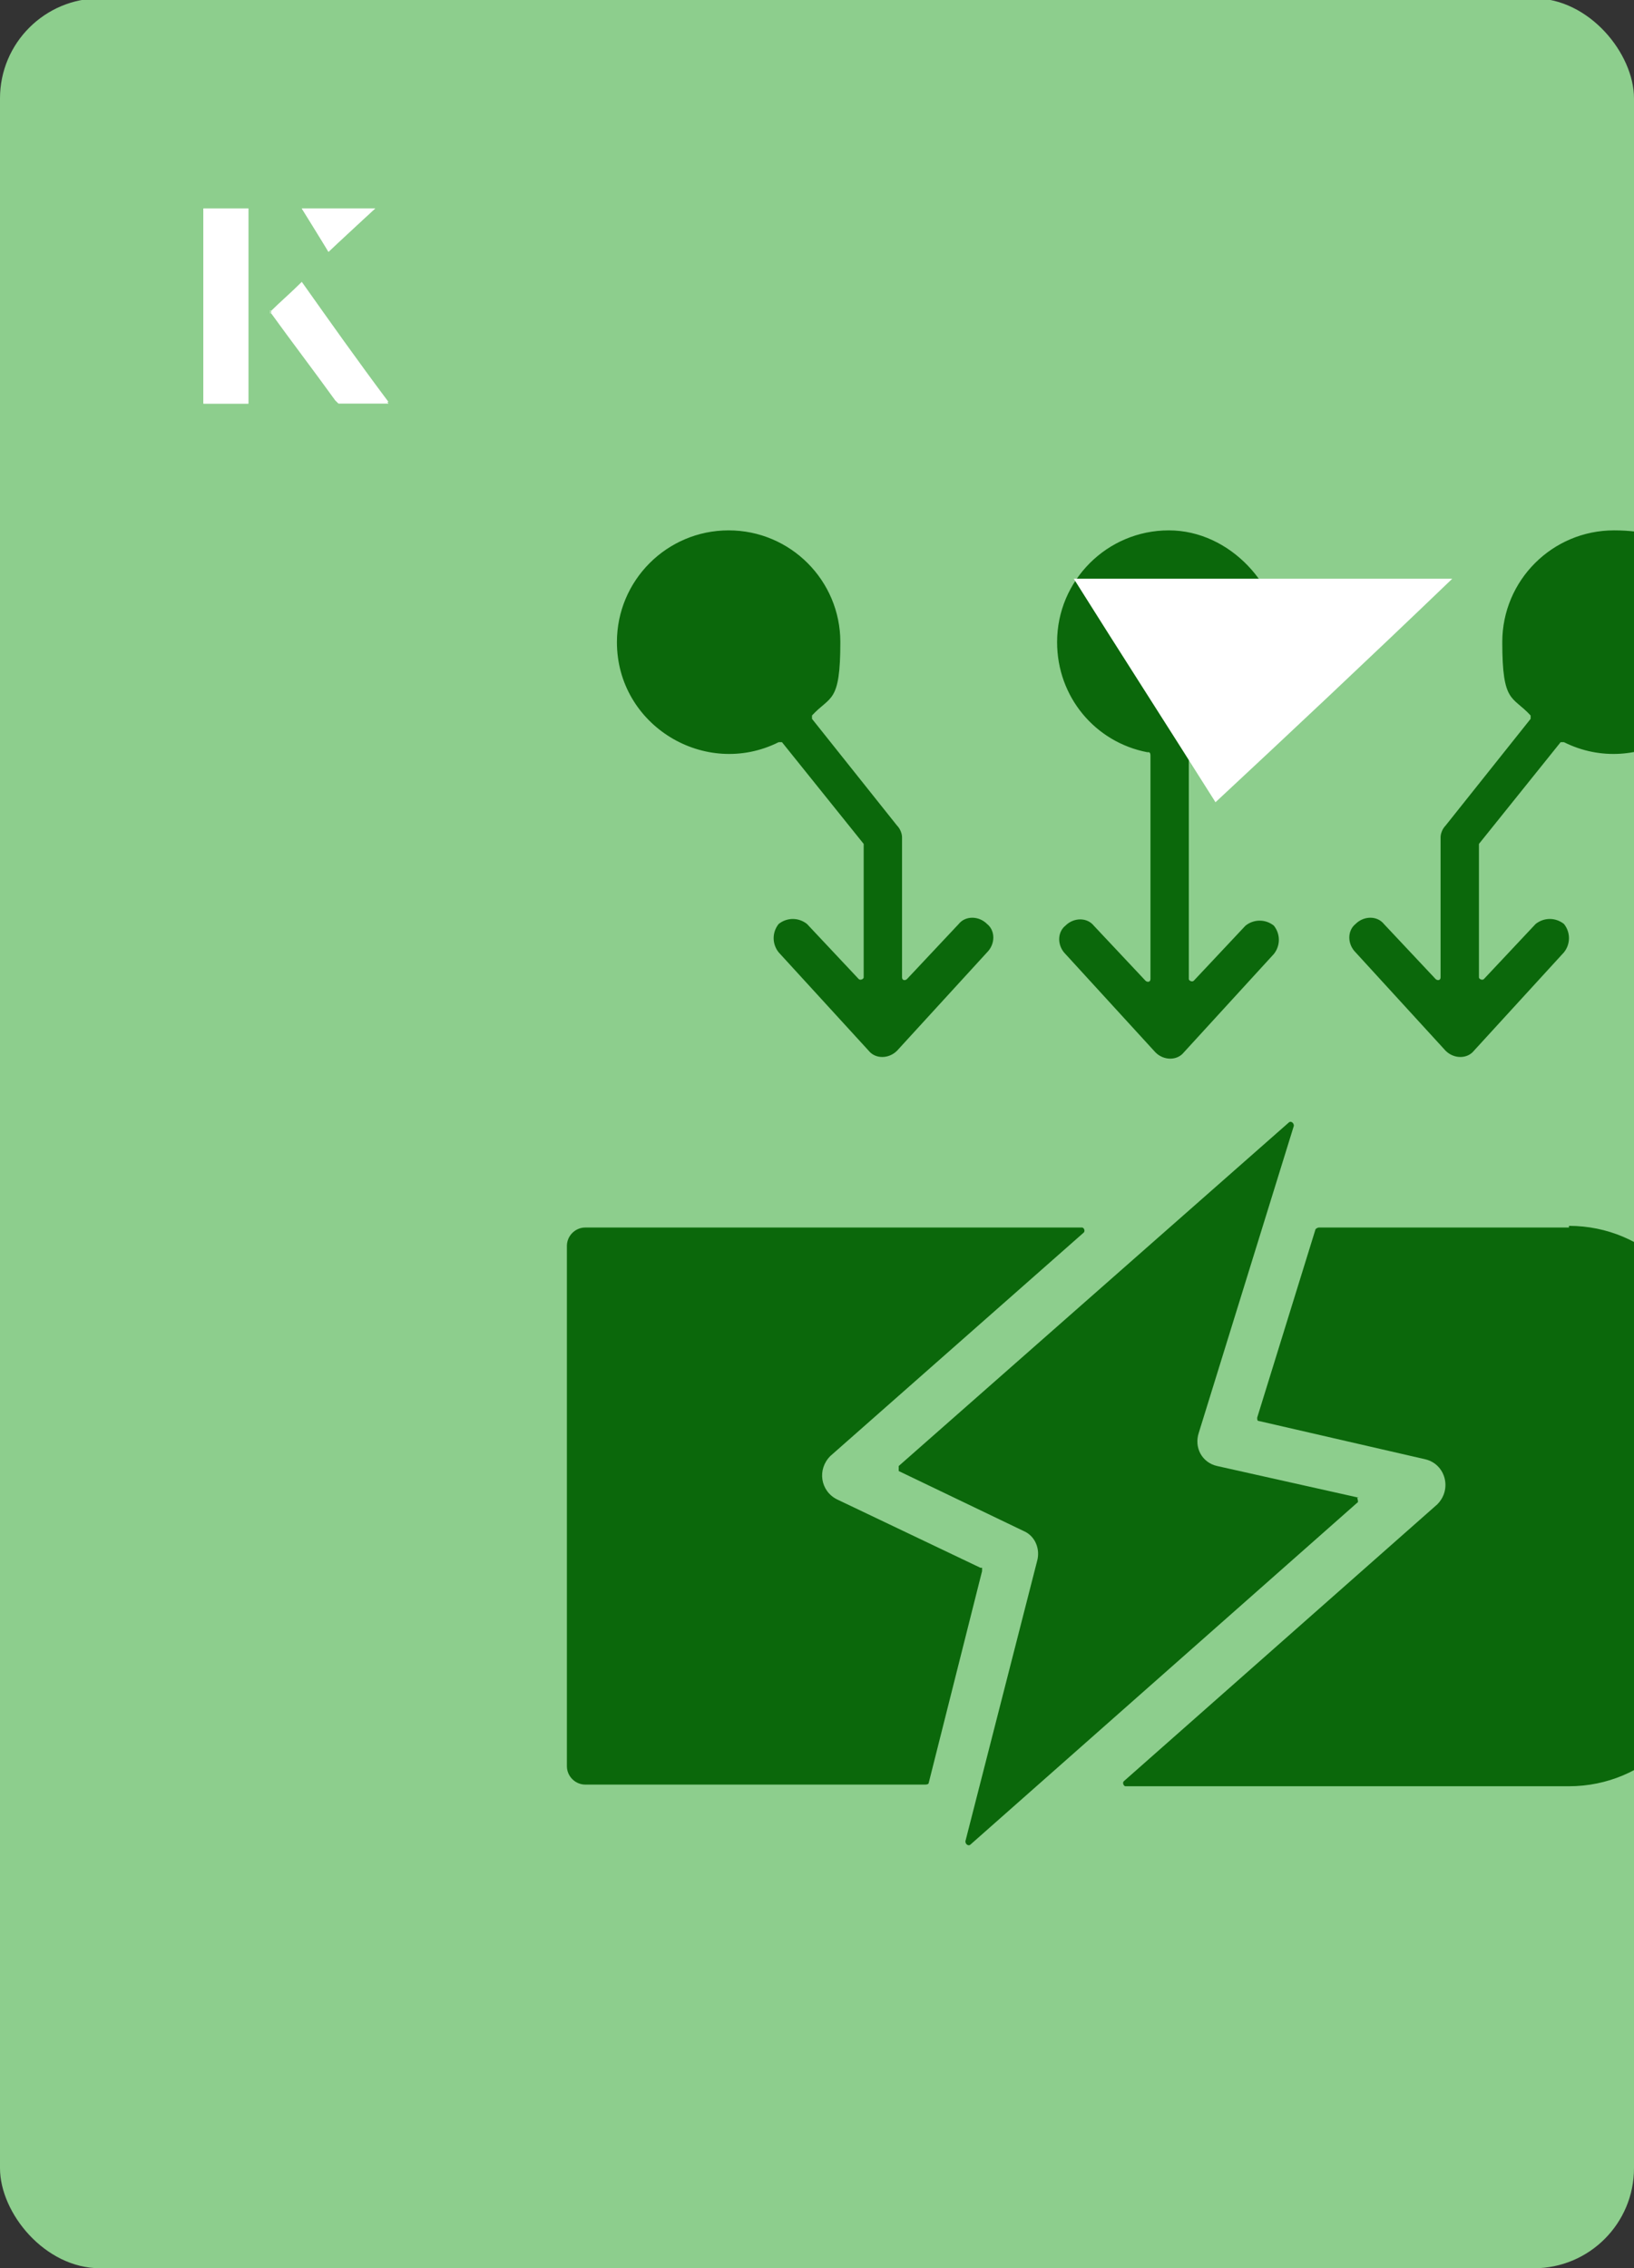
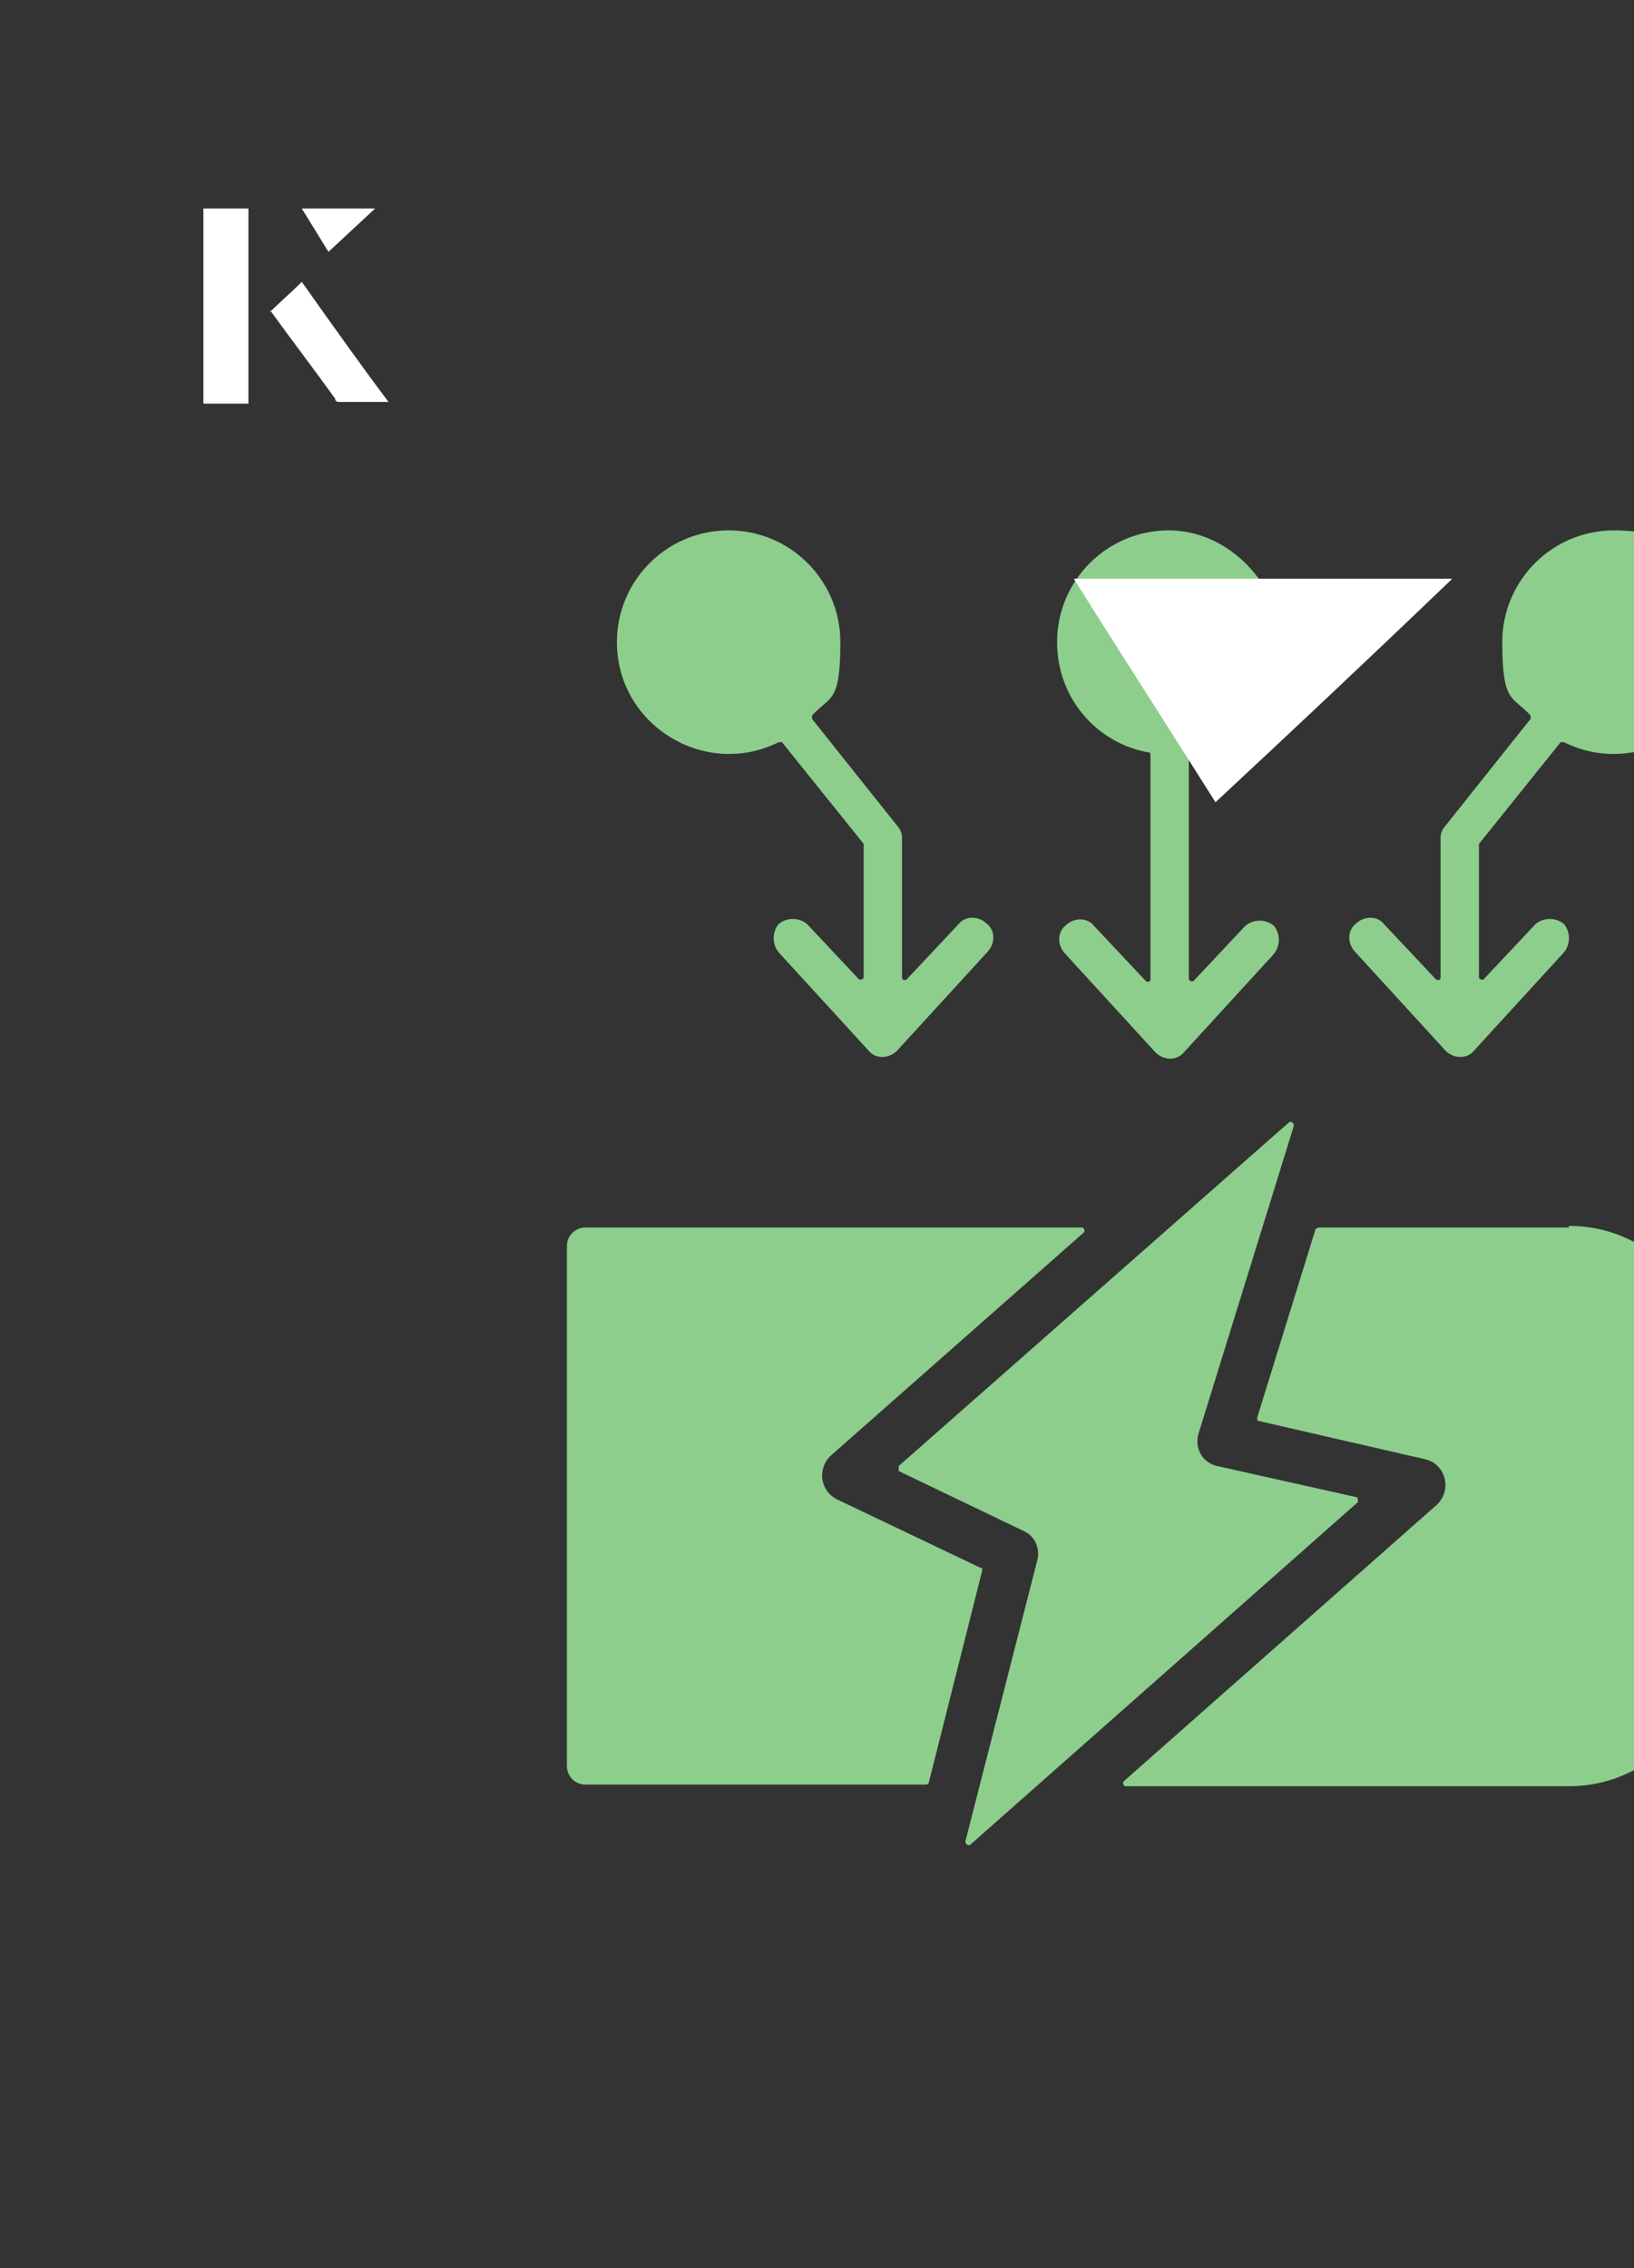
<svg xmlns="http://www.w3.org/2000/svg" id="Layer_1" viewBox="0 0 98 136">
  <rect x="0" y="0" width="98" height="136" fill="#333333" stroke="none" />
  <defs>
    <clipPath id="clippath">
      <rect x="0" y="0" width="98" height="136.1" rx="6" ry="6" style="fill:none;" />
    </clipPath>
    <clipPath id="clippath-1">
-       <rect x="0" y="0" width="98" height="136.1" rx="6" ry="6" style="fill:none;" />
-     </clipPath>
+       </clipPath>
  </defs>
-   <rect x="0" y="0" width="98" height="136.1" rx="6" ry="6" transform="translate(98 136) rotate(-180)" style="fill:#8dce8d;" />
  <g style="clip-path:url(#clippath);">
-     <path d="M37,38.5c0-3.7,3-6.7,6.7-6.7s6.7,3,6.7,6.7-.6,3.2-1.7,4.4c0,0,0,.2,0,.2l5.1,6.4c.2.2.3.5.3.7v8.4c0,.2.2.2.3.1l3.1-3.3c.4-.5,1.2-.5,1.7,0,.5.4.5,1.2,0,1.7l-5.4,5.9c-.5.5-1.3.5-1.7,0l-5.4-5.9c-.4-.5-.4-1.2,0-1.7.5-.4,1.2-.4,1.7,0l3.1,3.3c.1.1.3,0,.3-.1v-7.9s0,0,0-.1l-4.9-6.1c0,0-.1,0-.2,0-4.4,2.2-9.7-1-9.7-6h0ZM68.9,45.1c0,0,.1,0,.1.2v13.4c0,.2-.2.2-.3.1l-3.1-3.3c-.4-.5-1.2-.5-1.7,0-.5.4-.5,1.2,0,1.7l5.4,5.9c.5.5,1.3.5,1.7,0l5.4-5.9c.4-.5.4-1.2,0-1.7-.5-.4-1.2-.4-1.7,0l-3.1,3.3c-.1.1-.3,0-.3-.1v-13.4c0,0,0-.2.1-.2,3.1-.6,5.4-3.3,5.4-6.6s-3-6.7-6.7-6.7-6.7,3-6.7,6.7c0,3.3,2.3,6,5.4,6.6h0ZM58.8,94l-8.6-4.1c-1-.5-1.2-1.8-.4-2.6l15.2-13.4c.1-.1,0-.3-.1-.3h-29.8c-.6,0-1.1.5-1.1,1.1v31.2c0,.6.5,1.1,1.1,1.1h20.4c0,0,.2,0,.2-.1l3.2-12.7c0,0,0-.2,0-.2h0ZM111.8,83.9h-6.2c0,0-.2,0-.2.2v12.6c0,0,0,.2.2.2h6.2c.7,0,1.2-.5,1.2-1.2v-10.5c0-.7-.5-1.2-1.2-1.2h0ZM81.5,89.8l-8.5-1.9c-.9-.2-1.4-1.1-1.1-2l5.7-18.4c0-.2-.2-.3-.3-.2l-23.4,20.6c0,0,0,.2,0,.3l7.5,3.6c.7.3,1,1.1.8,1.8l-4.3,16.8c0,.2.2.3.3.2l23.2-20.5c.1,0,0-.3,0-.3h0ZM96.8,31.8c-3.7,0-6.7,3-6.7,6.7s.6,3.2,1.7,4.4c0,0,0,.2,0,.2l-5.1,6.4c-.2.2-.3.5-.3.7v8.4c0,.2-.2.2-.3.1l-3.1-3.3c-.4-.5-1.2-.5-1.7,0-.5.4-.5,1.2,0,1.7l5.4,5.9c.5.5,1.3.5,1.7,0l5.4-5.9c.4-.5.4-1.2,0-1.7-.5-.4-1.2-.4-1.7,0l-3.1,3.3c-.1.1-.3,0-.3-.1v-7.9s0,0,0-.1l4.9-6.1c0,0,.1,0,.2,0,4.4,2.2,9.7-1,9.7-6s-3-6.7-6.7-6.7h0ZM94.1,73.6h-15c0,0-.1,0-.2.1l-3.5,11.3c0,.1,0,.2.1.2l10,2.3c1.2.3,1.6,1.8.7,2.7l-18.8,16.6c-.1.1,0,.3.1.3h26.6c4.6,0,8.3-3.7,8.3-8.3v-17c0-4.6-3.7-8.3-8.3-8.3Z" style="fill:#8dce8d;" />
    <path d="M37,38.5c0-3.7,3-6.7,6.7-6.7s6.7,3,6.7,6.7-.6,3.2-1.7,4.4c0,0,0,.2,0,.2l5.1,6.4c.2.2.3.5.3.7v8.4c0,.2.2.2.3.1l3.1-3.3c.4-.5,1.2-.5,1.7,0,.5.4.5,1.2,0,1.7l-5.4,5.9c-.5.5-1.3.5-1.7,0l-5.4-5.9c-.4-.5-.4-1.2,0-1.7.5-.4,1.2-.4,1.7,0l3.1,3.3c.1.1.3,0,.3-.1v-7.9s0,0,0-.1l-4.9-6.1c0,0-.1,0-.2,0-4.4,2.2-9.7-1-9.7-6h0ZM68.9,45.1c0,0,.1,0,.1.2v13.4c0,.2-.2.2-.3.1l-3.1-3.3c-.4-.5-1.2-.5-1.7,0-.5.4-.5,1.2,0,1.7l5.4,5.9c.5.5,1.3.5,1.7,0l5.4-5.9c.4-.5.4-1.2,0-1.7-.5-.4-1.2-.4-1.7,0l-3.1,3.3c-.1.1-.3,0-.3-.1v-13.4c0,0,0-.2.1-.2,3.1-.6,5.4-3.3,5.4-6.6s-3-6.7-6.7-6.7-6.7,3-6.7,6.7c0,3.3,2.3,6,5.4,6.6h0ZM58.8,94l-8.6-4.1c-1-.5-1.2-1.8-.4-2.6l15.2-13.4c.1-.1,0-.3-.1-.3h-29.8c-.6,0-1.1.5-1.1,1.1v31.2c0,.6.5,1.1,1.1,1.1h20.4c0,0,.2,0,.2-.1l3.2-12.7c0,0,0-.2,0-.2h0ZM111.8,83.9h-6.2c0,0-.2,0-.2.2v12.6c0,0,0,.2.2.2h6.2c.7,0,1.2-.5,1.2-1.2v-10.5c0-.7-.5-1.2-1.2-1.2h0ZM81.5,89.8l-8.5-1.9c-.9-.2-1.4-1.1-1.1-2l5.7-18.4c0-.2-.2-.3-.3-.2l-23.4,20.6c0,0,0,.2,0,.3l7.5,3.6c.7.3,1,1.1.8,1.8l-4.3,16.8c0,.2.2.3.3.2l23.2-20.5c.1,0,0-.3,0-.3h0ZM96.8,31.8c-3.7,0-6.7,3-6.7,6.7s.6,3.2,1.7,4.4c0,0,0,.2,0,.2l-5.1,6.4c-.2.2-.3.5-.3.7v8.4c0,.2-.2.2-.3.1l-3.1-3.3c-.4-.5-1.2-.5-1.7,0-.5.4-.5,1.2,0,1.7l5.4,5.9c.5.5,1.3.5,1.7,0l5.4-5.9c.4-.5.4-1.2,0-1.7-.5-.4-1.2-.4-1.7,0l-3.1,3.3c-.1.1-.3,0-.3-.1v-7.9s0,0,0-.1l4.9-6.1c0,0,.1,0,.2,0,4.4,2.2,9.7-1,9.7-6s-3-6.7-6.7-6.7h0ZM94.1,73.6h-15c0,0-.1,0-.2.1l-3.5,11.3c0,.1,0,.2.1.2l10,2.3c1.2.3,1.6,1.8.7,2.7l-18.8,16.6c-.1.1,0,.3.1.3h26.6c4.6,0,8.3-3.7,8.3-8.3v-17c0-4.6-3.7-8.3-8.3-8.3Z" style="fill:#8dce8d;" />
  </g>
  <g style="clip-path:url(#clippath-1);">
    <path d="M37,38.5c0-3.7,3-6.7,6.7-6.7s6.7,3,6.7,6.7-.6,3.2-1.7,4.4c0,0,0,.2,0,.2l5.1,6.4c.2.2.3.5.3.7v8.4c0,.2.2.2.3.1l3.1-3.3c.4-.5,1.2-.5,1.7,0,.5.4.5,1.2,0,1.7l-5.4,5.9c-.5.5-1.3.5-1.7,0l-5.4-5.9c-.4-.5-.4-1.2,0-1.7.5-.4,1.2-.4,1.7,0l3.1,3.3c.1.1.3,0,.3-.1v-7.9s0,0,0-.1l-4.9-6.1c0,0-.1,0-.2,0-4.4,2.2-9.7-1-9.7-6h0ZM68.9,45.1c0,0,.1,0,.1.2v13.4c0,.2-.2.2-.3.1l-3.1-3.3c-.4-.5-1.2-.5-1.7,0-.5.4-.5,1.2,0,1.7l5.4,5.9c.5.5,1.3.5,1.7,0l5.4-5.9c.4-.5.4-1.2,0-1.7-.5-.4-1.2-.4-1.7,0l-3.1,3.3c-.1.1-.3,0-.3-.1v-13.4c0,0,0-.2.1-.2,3.1-.6,5.4-3.3,5.4-6.6s-3-6.7-6.7-6.7-6.7,3-6.7,6.7c0,3.3,2.3,6,5.4,6.6h0ZM58.8,94l-8.6-4.1c-1-.5-1.2-1.8-.4-2.6l15.2-13.4c.1-.1,0-.3-.1-.3h-29.8c-.6,0-1.1.5-1.1,1.1v31.2c0,.6.5,1.1,1.1,1.1h20.4c0,0,.2,0,.2-.1l3.2-12.7c0,0,0-.2,0-.2h0ZM111.8,83.9h-6.2c0,0-.2,0-.2.2v12.6c0,0,0,.2.2.2h6.2c.7,0,1.2-.5,1.2-1.2v-10.5c0-.7-.5-1.2-1.2-1.2h0ZM81.5,89.8l-8.5-1.9c-.9-.2-1.4-1.1-1.1-2l5.7-18.4c0-.2-.2-.3-.3-.2l-23.4,20.6c0,0,0,.2,0,.3l7.5,3.6c.7.3,1,1.1.8,1.8l-4.3,16.8c0,.2.2.3.3.2l23.2-20.5c.1,0,0-.3,0-.3h0ZM96.8,31.8c-3.7,0-6.7,3-6.7,6.7s.6,3.2,1.7,4.4c0,0,0,.2,0,.2l-5.1,6.4c-.2.2-.3.5-.3.7v8.4c0,.2-.2.2-.3.1l-3.1-3.3c-.4-.5-1.2-.5-1.7,0-.5.4-.5,1.2,0,1.7l5.4,5.9c.5.5,1.3.5,1.7,0l5.4-5.9c.4-.5.4-1.2,0-1.7-.5-.4-1.2-.4-1.7,0l-3.1,3.3c-.1.1-.3,0-.3-.1v-7.9s0,0,0-.1l4.9-6.1c0,0,.1,0,.2,0,4.4,2.2,9.7-1,9.7-6s-3-6.7-6.7-6.7h0ZM94.1,73.6h-15c0,0-.1,0-.2.1l-3.5,11.3c0,.1,0,.2.1.2l10,2.3c1.2.3,1.6,1.8.7,2.7l-18.8,16.6c-.1.1,0,.3.1.3h26.6c4.6,0,8.3-3.7,8.3-8.3v-17c0-4.6-3.7-8.3-8.3-8.3Z" style="fill:#0b680b;" />
  </g>
  <path d="M72.9,48.1c-2.9-4.6-5.8-9.1-8.5-13.4h22.7c-5,4.8-9.9,9.4-14.2,13.4Z" style="fill:#fff;" />
-   <path d="M14.9,12.5h-2.7v11.7h2.7v-11.7ZM16.2,18.7c1.3,1.8,2.6,3.5,3.9,5.3,0,0,.2.2.2.2,1,0,1.9,0,3,0-1.8-2.5-3.5-4.8-5.2-7.2-.7.6-1.3,1.2-1.9,1.8ZM19.7,15.1c.8-.8,1.8-1.7,2.8-2.6h-4.4c.5.8,1.1,1.7,1.6,2.6Z" style="fill:#fff;" />
  <path d="M14.9,12.5v11.7h-2.7v-11.7h2.7Z" style="fill:#fff;" />
  <path d="M16.2,18.7c.6-.6,1.2-1.1,1.9-1.8,1.7,2.4,3.4,4.8,5.2,7.2-1.1,0-2,0-3,0,0,0-.2,0-.2-.2-1.3-1.8-2.6-3.5-3.9-5.3Z" style="fill:#fff;" />
  <polygon points="19.7 15.1 18.1 12.5 22.5 12.5 19.7 15.1" style="fill:#fff;" />
</svg>